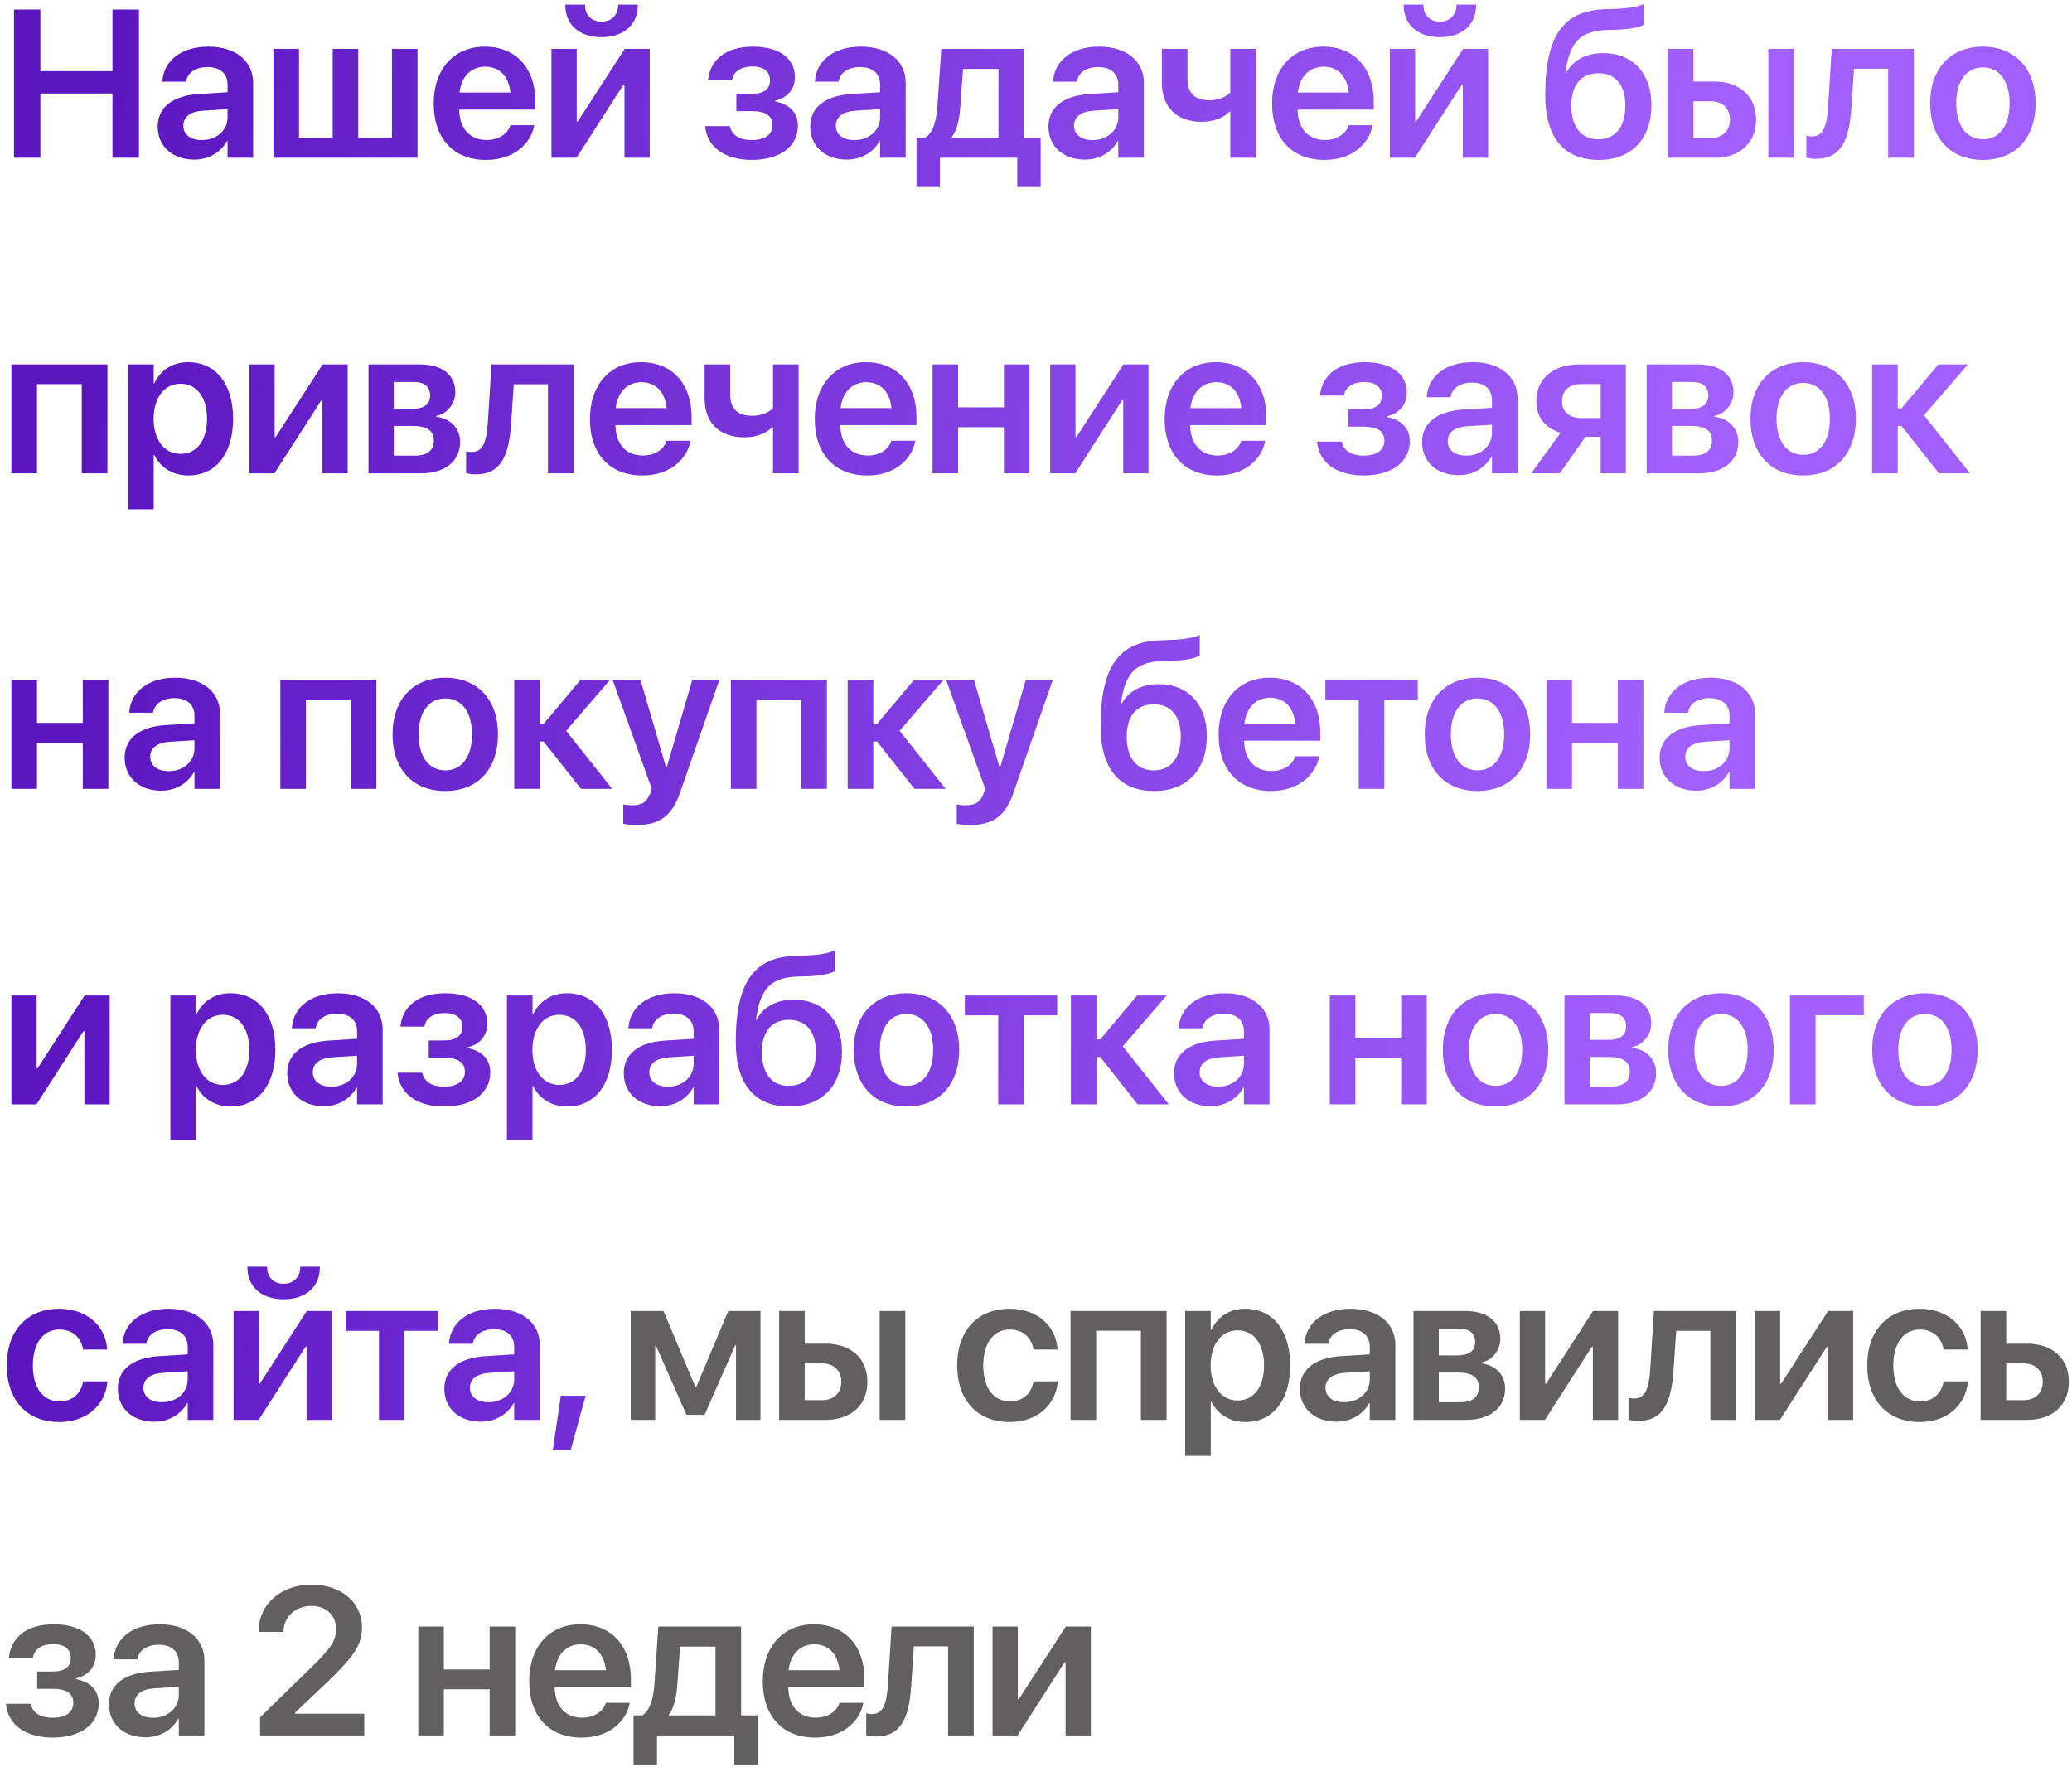
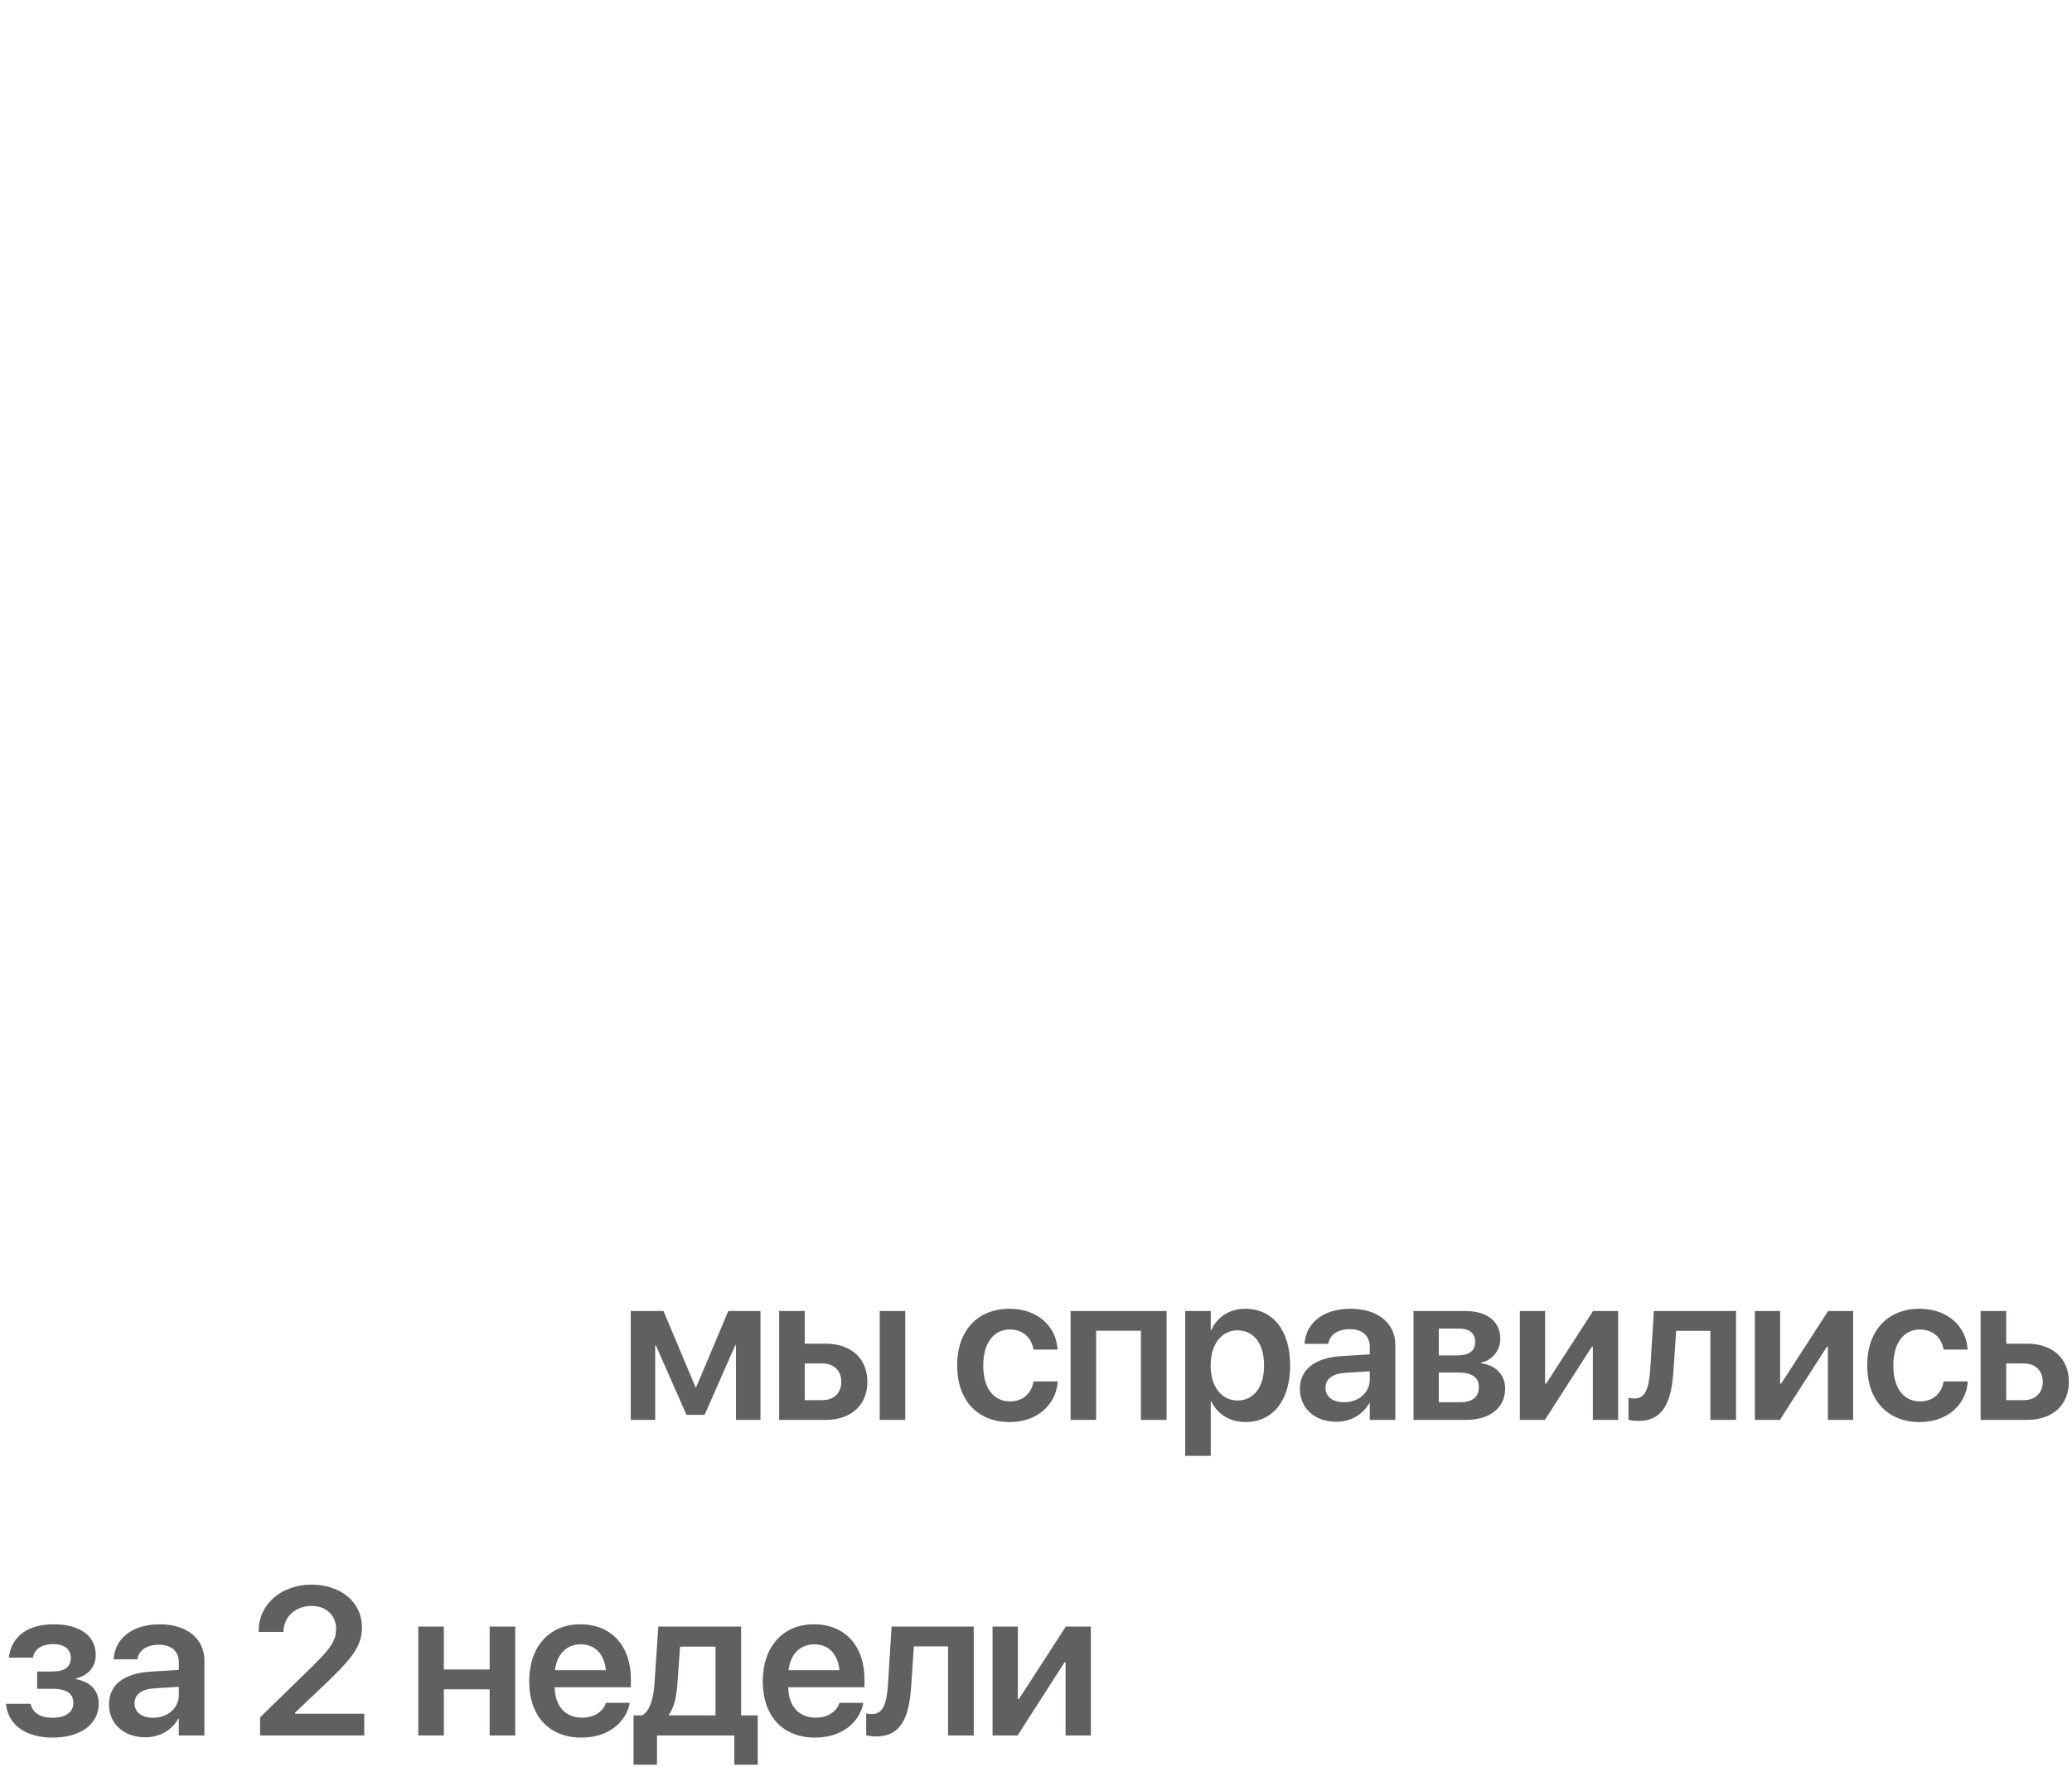
<svg xmlns="http://www.w3.org/2000/svg" width="197" height="168" viewBox="0 0 197 168" fill="none">
-   <path d="M1.328 15H3.838V8.887H10.693V15H13.213V0.908H10.693V6.768H3.838V0.908H1.328V15ZM18.472 15.176C19.829 15.176 20.982 14.492 21.587 13.408H21.636V15H24.068V7.881C24.068 5.801 22.407 4.434 19.81 4.434C17.183 4.434 15.601 5.811 15.444 7.646L15.435 7.764H17.691L17.71 7.676C17.866 6.914 18.579 6.377 19.732 6.377C20.952 6.377 21.636 7.012 21.636 8.057V8.77L18.931 8.936C16.431 9.092 14.995 10.195 14.995 12.031V12.051C14.995 13.896 16.392 15.176 18.472 15.176ZM17.427 11.953V11.943C17.427 11.123 18.081 10.605 19.273 10.527L21.636 10.381V11.162C21.636 12.393 20.591 13.32 19.195 13.32C18.12 13.32 17.427 12.803 17.427 11.953ZM25.997 15H39.698V4.648H37.266V13.096H34.063V4.648H31.631V13.096H28.428V4.648H25.997V15ZM46.216 15.205C48.922 15.205 50.445 13.604 50.777 12.012L50.797 11.904H48.521L48.502 11.973C48.267 12.666 47.486 13.31 46.265 13.31C44.683 13.31 43.687 12.236 43.658 10.42H50.904V9.639C50.904 6.514 49.068 4.434 46.099 4.434C43.14 4.434 41.236 6.582 41.236 9.844V9.854C41.236 13.145 43.111 15.205 46.216 15.205ZM46.129 6.338C47.418 6.338 48.355 7.158 48.531 8.799H43.687C43.873 7.207 44.849 6.338 46.129 6.338ZM57.188 3.535C59.327 3.535 60.636 2.314 60.636 0.518V0.439H58.77V0.518C58.77 1.357 58.184 2.061 57.198 2.061C56.173 2.061 55.626 1.357 55.626 0.518V0.439H53.751V0.518C53.751 2.314 55.059 3.535 57.188 3.535ZM52.432 15H54.815L59.278 8.047H59.376V15H61.778V4.648H59.395L54.932 11.553H54.835V4.648H52.432V15ZM71.495 15.205C74.132 15.205 75.861 13.926 75.861 11.982V11.963C75.861 10.742 75.109 9.922 73.712 9.648V9.57C74.865 9.316 75.577 8.457 75.577 7.354V7.334C75.577 5.537 74.073 4.434 71.593 4.434C69.132 4.434 67.579 5.566 67.325 7.539L67.316 7.607H69.611L69.62 7.539C69.777 6.768 70.48 6.318 71.544 6.318C72.589 6.318 73.204 6.797 73.204 7.617V7.637C73.204 8.486 72.618 8.926 71.447 8.926H70.011V10.566H71.466C72.794 10.566 73.448 11.006 73.448 11.914V11.934C73.448 12.793 72.697 13.32 71.486 13.32C70.362 13.32 69.64 12.9 69.415 12.09L69.386 11.992H67.042L67.052 12.07C67.267 14.023 68.947 15.205 71.495 15.205ZM80.514 15.176C81.871 15.176 83.024 14.492 83.629 13.408H83.678V15H86.11V7.881C86.11 5.801 84.45 4.434 81.852 4.434C79.225 4.434 77.643 5.811 77.487 7.646L77.477 7.764H79.733L79.752 7.676C79.909 6.914 80.621 6.377 81.774 6.377C82.995 6.377 83.678 7.012 83.678 8.057V8.77L80.973 8.936C78.473 9.092 77.037 10.195 77.037 12.031V12.051C77.037 13.896 78.434 15.176 80.514 15.176ZM79.469 11.953V11.943C79.469 11.123 80.123 10.605 81.315 10.527L83.678 10.381V11.162C83.678 12.393 82.633 13.32 81.237 13.32C80.162 13.32 79.469 12.803 79.469 11.953ZM89.367 17.783V15H96.72V17.783H98.947V13.096H97.365V4.648H89.494L89.132 10.049C89.035 11.445 88.722 12.646 87.96 13.096H87.14V17.783H89.367ZM94.933 13.096H90.49V13.047C90.988 12.354 91.222 11.357 91.3 10.176L91.564 6.553H94.933V13.096ZM103.161 15.176C104.518 15.176 105.671 14.492 106.276 13.408H106.325V15H108.757V7.881C108.757 5.801 107.096 4.434 104.499 4.434C101.872 4.434 100.29 5.811 100.134 7.646L100.124 7.764H102.38L102.399 7.676C102.555 6.914 103.268 6.377 104.421 6.377C105.641 6.377 106.325 7.012 106.325 8.057V8.77L103.62 8.936C101.12 9.092 99.684 10.195 99.684 12.031V12.051C99.684 13.896 101.081 15.176 103.161 15.176ZM102.116 11.953V11.943C102.116 11.123 102.77 10.605 103.962 10.527L106.325 10.381V11.162C106.325 12.393 105.28 13.32 103.884 13.32C102.809 13.32 102.116 12.803 102.116 11.953ZM119.406 15V4.648H116.975V8.789C116.584 9.238 115.812 9.531 114.992 9.531C113.625 9.531 112.902 8.867 112.902 7.529V4.648H110.471V7.871C110.471 10.156 111.838 11.582 114.26 11.582C115.324 11.582 116.301 11.23 116.926 10.596H116.975V15H119.406ZM125.925 15.205C128.63 15.205 130.154 13.604 130.486 12.012L130.505 11.904H128.23L128.21 11.973C127.976 12.666 127.195 13.31 125.974 13.31C124.392 13.31 123.396 12.236 123.366 10.42H130.613V9.639C130.613 6.514 128.777 4.434 125.808 4.434C122.849 4.434 120.945 6.582 120.945 9.844V9.854C120.945 13.145 122.82 15.205 125.925 15.205ZM125.837 6.338C127.126 6.338 128.064 7.158 128.239 8.799H123.396C123.581 7.207 124.558 6.338 125.837 6.338ZM136.897 3.535C139.036 3.535 140.344 2.314 140.344 0.518V0.439H138.479V0.518C138.479 1.357 137.893 2.061 136.907 2.061C135.881 2.061 135.334 1.357 135.334 0.518V0.439H133.459V0.518C133.459 2.314 134.768 3.535 136.897 3.535ZM132.141 15H134.524L138.987 8.047H139.084V15H141.487V4.648H139.104L134.641 11.553H134.543V4.648H132.141V15ZM152.005 15.205C155.1 15.205 157.014 13.223 157.014 9.99V9.971C157.014 6.963 155.208 5.049 152.425 5.049C150.755 5.049 149.534 5.742 148.88 6.973H148.831L148.85 6.836C149.231 4.131 150.13 2.949 152.766 2.852L153.772 2.822C154.964 2.783 155.979 2.578 156.341 2.314V0.371C155.755 0.645 154.739 0.811 153.626 0.84L152.571 0.879C148.714 1.016 146.917 3.291 146.917 9.043V9.062C146.917 13.105 148.723 15.205 152.005 15.205ZM151.966 13.242C150.345 13.242 149.397 12.08 149.397 10.029V10.01C149.397 8.066 150.345 6.963 151.966 6.963C153.587 6.963 154.534 8.066 154.534 10.01V10.029C154.534 12.08 153.587 13.242 151.966 13.242ZM158.572 15H162.996C165.408 15 166.961 13.594 166.961 11.387V11.367C166.961 9.16 165.408 7.754 162.996 7.754H161.004V4.648H158.572V15ZM168.133 15H170.564V4.648H168.133V15ZM162.654 9.629C163.768 9.629 164.48 10.312 164.48 11.367V11.387C164.48 12.432 163.777 13.125 162.654 13.125H161.004V9.629H162.654ZM176.019 10.293L176.273 6.533H179.525V15H181.966V4.648H174.154L173.812 10.117C173.695 11.992 173.343 12.969 172.298 12.969C172.034 12.969 171.839 12.93 171.741 12.9V14.98C171.898 15.029 172.22 15.098 172.669 15.098C175.101 15.098 175.823 13.232 176.019 10.293ZM188.524 15.205C191.561 15.205 193.534 13.184 193.534 9.824V9.805C193.534 6.465 191.532 4.434 188.524 4.434C185.506 4.434 183.514 6.484 183.514 9.805V9.824C183.514 13.174 185.477 15.205 188.524 15.205ZM188.534 13.242C186.991 13.242 185.995 12.002 185.995 9.824V9.805C185.995 7.656 187 6.406 188.524 6.406C190.057 6.406 191.063 7.646 191.063 9.805V9.824C191.063 11.992 190.077 13.242 188.534 13.242ZM1.084 45H3.516V36.523H7.773V45H10.215V34.648H1.084V45ZM12.183 48.418H14.614V43.252H14.663C15.259 44.463 16.441 45.205 17.915 45.205C20.503 45.205 22.163 43.154 22.163 39.834V39.824C22.163 36.484 20.513 34.434 17.876 34.434C16.402 34.434 15.259 35.195 14.673 36.435H14.614V34.648H12.183V48.418ZM17.154 43.154C15.659 43.154 14.605 41.855 14.605 39.834V39.824C14.605 37.793 15.65 36.484 17.154 36.484C18.706 36.484 19.683 37.754 19.683 39.824V39.834C19.683 41.875 18.716 43.154 17.154 43.154ZM23.711 45H26.094L30.557 38.047H30.655V45H33.057V34.648H30.674L26.211 41.553H26.114V34.648H23.711V45ZM35.035 45H40.025C42.32 45 43.746 43.838 43.746 42.022V42.002C43.746 40.723 42.828 39.785 41.47 39.619V39.541C42.496 39.365 43.287 38.389 43.287 37.305V37.285C43.287 35.645 42.037 34.648 39.947 34.648H35.035V45ZM37.437 38.867V36.318H39.371C40.347 36.318 40.894 36.758 40.894 37.578V37.598C40.894 38.447 40.318 38.867 39.185 38.867H37.437ZM37.437 43.32V40.498H39.263C40.572 40.498 41.246 40.938 41.246 41.875V41.895C41.246 42.842 40.611 43.32 39.459 43.32H37.437ZM48.594 40.293L48.848 36.533H52.1V45H54.542V34.648H46.729L46.388 40.117C46.27 41.992 45.919 42.969 44.874 42.969C44.61 42.969 44.415 42.93 44.317 42.9V44.98C44.473 45.029 44.796 45.098 45.245 45.098C47.677 45.098 48.399 43.232 48.594 40.293ZM61.07 45.205C63.775 45.205 65.299 43.603 65.631 42.012L65.65 41.904H63.375L63.355 41.973C63.121 42.666 62.34 43.31 61.119 43.31C59.537 43.31 58.541 42.236 58.512 40.42H65.758V39.639C65.758 36.514 63.922 34.434 60.953 34.434C57.994 34.434 56.09 36.582 56.09 39.844V39.853C56.09 43.145 57.965 45.205 61.07 45.205ZM60.982 36.338C62.272 36.338 63.209 37.158 63.385 38.799H58.541C58.727 37.207 59.703 36.338 60.982 36.338ZM75.929 45V34.648H73.497V38.789C73.107 39.238 72.335 39.531 71.515 39.531C70.148 39.531 69.425 38.867 69.425 37.529V34.648H66.993V37.871C66.993 40.156 68.361 41.582 70.782 41.582C71.847 41.582 72.823 41.23 73.448 40.596H73.497V45H75.929ZM82.448 45.205C85.153 45.205 86.676 43.603 87.008 42.012L87.028 41.904H84.752L84.733 41.973C84.498 42.666 83.717 43.31 82.496 43.31C80.915 43.31 79.918 42.236 79.889 40.42H87.135V39.639C87.135 36.514 85.299 34.434 82.331 34.434C79.371 34.434 77.467 36.582 77.467 39.844V39.853C77.467 43.145 79.342 45.205 82.448 45.205ZM82.36 36.338C83.649 36.338 84.586 37.158 84.762 38.799H79.918C80.104 37.207 81.081 36.338 82.36 36.338ZM95.451 45H97.882V34.648H95.451V38.73H91.095V34.648H88.664V45H91.095V40.615H95.451V45ZM99.85 45H102.233L106.696 38.047H106.794V45H109.196V34.648H106.813L102.35 41.553H102.253V34.648H99.85V45ZM115.715 45.205C118.42 45.205 119.943 43.603 120.275 42.012L120.295 41.904H118.02L118 41.973C117.766 42.666 116.984 43.31 115.764 43.31C114.182 43.31 113.186 42.236 113.156 40.42H120.402V39.639C120.402 36.514 118.566 34.434 115.598 34.434C112.639 34.434 110.734 36.582 110.734 39.844V39.853C110.734 43.145 112.609 45.205 115.715 45.205ZM115.627 36.338C116.916 36.338 117.854 37.158 118.029 38.799H113.186C113.371 37.207 114.348 36.338 115.627 36.338ZM129.67 45.205C132.307 45.205 134.036 43.926 134.036 41.982V41.963C134.036 40.742 133.284 39.922 131.887 39.648V39.57C133.039 39.316 133.752 38.457 133.752 37.353V37.334C133.752 35.537 132.248 34.434 129.768 34.434C127.307 34.434 125.754 35.566 125.5 37.539L125.491 37.607H127.786L127.795 37.539C127.952 36.768 128.655 36.318 129.719 36.318C130.764 36.318 131.379 36.797 131.379 37.617V37.637C131.379 38.486 130.793 38.926 129.621 38.926H128.186V40.566H129.641C130.969 40.566 131.623 41.006 131.623 41.914V41.934C131.623 42.793 130.871 43.32 129.661 43.32C128.537 43.32 127.815 42.9 127.59 42.09L127.561 41.992H125.217L125.227 42.07C125.442 44.023 127.121 45.205 129.67 45.205ZM138.689 45.176C140.046 45.176 141.199 44.492 141.804 43.408H141.853V45H144.285V37.881C144.285 35.801 142.625 34.434 140.027 34.434C137.4 34.434 135.818 35.81 135.662 37.647L135.652 37.764H137.908L137.927 37.676C138.084 36.914 138.796 36.377 139.949 36.377C141.17 36.377 141.853 37.012 141.853 38.057V38.77L139.148 38.935C136.648 39.092 135.212 40.195 135.212 42.031V42.051C135.212 43.897 136.609 45.176 138.689 45.176ZM137.644 41.953V41.943C137.644 41.123 138.298 40.605 139.49 40.527L141.853 40.381V41.162C141.853 42.393 140.808 43.32 139.412 43.32C138.337 43.32 137.644 42.803 137.644 41.953ZM152.19 45H154.583V34.648H150.12C147.659 34.648 146.067 36.006 146.067 38.174V38.193C146.067 39.648 146.936 40.713 148.372 41.152L145.589 45H148.313L150.735 41.533H152.19V45ZM150.305 39.746C149.192 39.746 148.509 39.092 148.509 38.184V38.164C148.509 37.139 149.192 36.514 150.305 36.514H152.19V39.746H150.305ZM156.561 45H161.551C163.846 45 165.271 43.838 165.271 42.022V42.002C165.271 40.723 164.354 39.785 162.996 39.619V39.541C164.021 39.365 164.812 38.389 164.812 37.305V37.285C164.812 35.645 163.562 34.648 161.473 34.648H156.561V45ZM158.963 38.867V36.318H160.896C161.873 36.318 162.42 36.758 162.42 37.578V37.598C162.42 38.447 161.844 38.867 160.711 38.867H158.963ZM158.963 43.32V40.498H160.789C162.098 40.498 162.771 40.938 162.771 41.875V41.895C162.771 42.842 162.137 43.32 160.984 43.32H158.963ZM171.439 45.205C174.476 45.205 176.448 43.184 176.448 39.824V39.805C176.448 36.465 174.446 34.434 171.439 34.434C168.421 34.434 166.429 36.484 166.429 39.805V39.824C166.429 43.174 168.392 45.205 171.439 45.205ZM171.448 43.242C169.905 43.242 168.909 42.002 168.909 39.824V39.805C168.909 37.656 169.915 36.406 171.439 36.406C172.972 36.406 173.978 37.647 173.978 39.805V39.824C173.978 41.992 172.991 43.242 171.448 43.242ZM180.789 40.498L184.344 45H187.303L182.928 39.482L187.098 34.648H184.295L180.789 38.828H180.428V34.648H177.996V45H180.428V40.498H180.789ZM7.871 75H10.303V64.648H7.871V68.731H3.516V64.648H1.084V75H3.516V70.615H7.871V75ZM15.327 75.176C16.685 75.176 17.837 74.492 18.443 73.408H18.491V75H20.923V67.881C20.923 65.801 19.263 64.434 16.665 64.434C14.038 64.434 12.456 65.811 12.3 67.647L12.29 67.764H14.546L14.566 67.676C14.722 66.914 15.435 66.377 16.587 66.377C17.808 66.377 18.491 67.012 18.491 68.057V68.769L15.786 68.936C13.286 69.092 11.851 70.195 11.851 72.031V72.051C11.851 73.897 13.247 75.176 15.327 75.176ZM14.282 71.953V71.943C14.282 71.123 14.937 70.606 16.128 70.527L18.491 70.381V71.162C18.491 72.393 17.447 73.32 16.05 73.32C14.976 73.32 14.282 72.803 14.282 71.953ZM26.656 75H29.087V66.523H33.345V75H35.787V64.648H26.656V75ZM42.335 75.205C45.372 75.205 47.344 73.184 47.344 69.824V69.805C47.344 66.465 45.343 64.434 42.335 64.434C39.317 64.434 37.325 66.484 37.325 69.805V69.824C37.325 73.174 39.288 75.205 42.335 75.205ZM42.344 73.242C40.802 73.242 39.806 72.002 39.806 69.824V69.805C39.806 67.656 40.811 66.406 42.335 66.406C43.868 66.406 44.874 67.647 44.874 69.805V69.824C44.874 71.992 43.888 73.242 42.344 73.242ZM51.685 70.498L55.24 75H58.199L53.824 69.482L57.994 64.648H55.191L51.685 68.828H51.324V64.648H48.893V75H51.324V70.498H51.685ZM60.509 78.438C62.657 78.438 63.878 77.627 64.659 75.352L68.39 64.648H65.822L63.4 72.93H63.322L60.9 64.648H58.253L61.974 75.01L61.818 75.43C61.505 76.299 60.997 76.562 60.06 76.562C59.718 76.562 59.435 76.514 59.259 76.475V78.33C59.542 78.379 60.031 78.438 60.509 78.438ZM69.489 75H71.92V66.523H76.178V75H78.62V64.648H69.489V75ZM83.39 70.498L86.945 75H89.904L85.529 69.482L89.699 64.648H86.896L83.39 68.828H83.029V64.648H80.597V75H83.029V70.498H83.39ZM92.214 78.438C94.362 78.438 95.583 77.627 96.364 75.352L100.095 64.648H97.526L95.104 72.93H95.026L92.604 64.648H89.958L93.678 75.01L93.522 75.43C93.21 76.299 92.702 76.562 91.764 76.562C91.423 76.562 91.139 76.514 90.964 76.475V78.33C91.247 78.379 91.735 78.438 92.214 78.438ZM109.734 75.205C112.829 75.205 114.743 73.223 114.743 69.99V69.971C114.743 66.963 112.937 65.049 110.154 65.049C108.484 65.049 107.263 65.742 106.609 66.973H106.56L106.579 66.836C106.96 64.131 107.859 62.949 110.495 62.852L111.501 62.822C112.693 62.783 113.708 62.578 114.07 62.315V60.371C113.484 60.645 112.468 60.81 111.355 60.84L110.3 60.879C106.443 61.016 104.646 63.291 104.646 69.043V69.062C104.646 73.106 106.452 75.205 109.734 75.205ZM109.695 73.242C108.073 73.242 107.126 72.08 107.126 70.029V70.01C107.126 68.066 108.073 66.963 109.695 66.963C111.316 66.963 112.263 68.066 112.263 70.01V70.029C112.263 72.08 111.316 73.242 109.695 73.242ZM120.842 75.205C123.547 75.205 125.071 73.603 125.403 72.012L125.422 71.904H123.147L123.127 71.973C122.893 72.666 122.112 73.311 120.891 73.311C119.309 73.311 118.313 72.236 118.284 70.42H125.53V69.639C125.53 66.514 123.694 64.434 120.725 64.434C117.766 64.434 115.862 66.582 115.862 69.844V69.853C115.862 73.144 117.737 75.205 120.842 75.205ZM120.754 66.338C122.043 66.338 122.981 67.158 123.157 68.799H118.313C118.498 67.207 119.475 66.338 120.754 66.338ZM134.793 64.648H126.013V66.533H129.187V75H131.619V66.533H134.793V64.648ZM140.471 75.205C143.509 75.205 145.481 73.184 145.481 69.824V69.805C145.481 66.465 143.479 64.434 140.471 64.434C137.454 64.434 135.462 66.484 135.462 69.805V69.824C135.462 73.174 137.425 75.205 140.471 75.205ZM140.481 73.242C138.938 73.242 137.942 72.002 137.942 69.824V69.805C137.942 67.656 138.948 66.406 140.471 66.406C142.005 66.406 143.011 67.647 143.011 69.805V69.824C143.011 71.992 142.024 73.242 140.481 73.242ZM153.816 75H156.248V64.648H153.816V68.731H149.461V64.648H147.029V75H149.461V70.615H153.816V75ZM161.273 75.176C162.63 75.176 163.782 74.492 164.388 73.408H164.437V75H166.868V67.881C166.868 65.801 165.208 64.434 162.611 64.434C159.984 64.434 158.402 65.811 158.245 67.647L158.236 67.764H160.491L160.511 67.676C160.667 66.914 161.38 66.377 162.532 66.377C163.753 66.377 164.437 67.012 164.437 68.057V68.769L161.732 68.936C159.232 69.092 157.796 70.195 157.796 72.031V72.051C157.796 73.897 159.193 75.176 161.273 75.176ZM160.228 71.953V71.943C160.228 71.123 160.882 70.606 162.073 70.527L164.437 70.381V71.162C164.437 72.393 163.392 73.32 161.995 73.32C160.921 73.32 160.228 72.803 160.228 71.953ZM1.084 105H3.467L7.93 98.047H8.027V105H10.43V94.648H8.047L3.584 101.553H3.486V94.648H1.084V105ZM16.202 108.418H18.633V103.252H18.682C19.278 104.463 20.459 105.205 21.934 105.205C24.522 105.205 26.182 103.154 26.182 99.834V99.824C26.182 96.484 24.532 94.434 21.895 94.434C20.42 94.434 19.278 95.195 18.692 96.436H18.633V94.648H16.202V108.418ZM21.172 103.154C19.678 103.154 18.623 101.855 18.623 99.834V99.824C18.623 97.793 19.668 96.484 21.172 96.484C22.725 96.484 23.702 97.754 23.702 99.824V99.834C23.702 101.875 22.735 103.154 21.172 103.154ZM30.787 105.176C32.144 105.176 33.297 104.492 33.902 103.408H33.951V105H36.382V97.881C36.382 95.801 34.722 94.434 32.125 94.434C29.498 94.434 27.916 95.811 27.759 97.647L27.75 97.764H30.006L30.025 97.676C30.181 96.914 30.894 96.377 32.047 96.377C33.267 96.377 33.951 97.012 33.951 98.057V98.769L31.246 98.936C28.746 99.092 27.31 100.195 27.31 102.031V102.051C27.31 103.896 28.707 105.176 30.787 105.176ZM29.742 101.953V101.943C29.742 101.123 30.396 100.605 31.587 100.527L33.951 100.381V101.162C33.951 102.393 32.906 103.32 31.509 103.32C30.435 103.32 29.742 102.803 29.742 101.953ZM42.247 105.205C44.884 105.205 46.612 103.926 46.612 101.982V101.963C46.612 100.742 45.86 99.922 44.464 99.648V99.57C45.616 99.316 46.329 98.457 46.329 97.353V97.334C46.329 95.537 44.825 94.434 42.344 94.434C39.884 94.434 38.331 95.566 38.077 97.539L38.067 97.607H40.362L40.372 97.539C40.528 96.768 41.231 96.318 42.296 96.318C43.341 96.318 43.956 96.797 43.956 97.617V97.637C43.956 98.486 43.37 98.926 42.198 98.926H40.763V100.566H42.218C43.546 100.566 44.2 101.006 44.2 101.914V101.934C44.2 102.793 43.448 103.32 42.237 103.32C41.114 103.32 40.391 102.9 40.167 102.09L40.138 101.992H37.794L37.803 102.07C38.018 104.023 39.698 105.205 42.247 105.205ZM48.199 108.418H50.631V103.252H50.68C51.275 104.463 52.457 105.205 53.932 105.205C56.52 105.205 58.18 103.154 58.18 99.834V99.824C58.18 96.484 56.529 94.434 53.893 94.434C52.418 94.434 51.275 95.195 50.69 96.436H50.631V94.648H48.199V108.418ZM53.17 103.154C51.676 103.154 50.621 101.855 50.621 99.834V99.824C50.621 97.793 51.666 96.484 53.17 96.484C54.723 96.484 55.699 97.754 55.699 99.824V99.834C55.699 101.875 54.732 103.154 53.17 103.154ZM62.784 105.176C64.142 105.176 65.294 104.492 65.9 103.408H65.948V105H68.38V97.881C68.38 95.801 66.72 94.434 64.122 94.434C61.495 94.434 59.913 95.811 59.757 97.647L59.747 97.764H62.003L62.023 97.676C62.179 96.914 62.892 96.377 64.044 96.377C65.265 96.377 65.948 97.012 65.948 98.057V98.769L63.243 98.936C60.743 99.092 59.308 100.195 59.308 102.031V102.051C59.308 103.896 60.704 105.176 62.784 105.176ZM61.739 101.953V101.943C61.739 101.123 62.394 100.605 63.585 100.527L65.948 100.381V101.162C65.948 102.393 64.903 103.32 63.507 103.32C62.433 103.32 61.739 102.803 61.739 101.953ZM75.045 105.205C78.141 105.205 80.055 103.223 80.055 99.99V99.971C80.055 96.963 78.248 95.049 75.465 95.049C73.795 95.049 72.575 95.742 71.92 96.973H71.871L71.891 96.836C72.272 94.131 73.17 92.949 75.807 92.852L76.813 92.822C78.004 92.783 79.02 92.578 79.381 92.314V90.371C78.795 90.644 77.78 90.811 76.666 90.84L75.612 90.879C71.754 91.016 69.957 93.291 69.957 99.043V99.062C69.957 103.105 71.764 105.205 75.045 105.205ZM75.006 103.242C73.385 103.242 72.438 102.08 72.438 100.029V100.01C72.438 98.066 73.385 96.963 75.006 96.963C76.627 96.963 77.575 98.066 77.575 100.01V100.029C77.575 102.08 76.627 103.242 75.006 103.242ZM86.183 105.205C89.22 105.205 91.193 103.184 91.193 99.824V99.805C91.193 96.465 89.191 94.434 86.183 94.434C83.166 94.434 81.173 96.484 81.173 99.805V99.824C81.173 103.174 83.136 105.205 86.183 105.205ZM86.193 103.242C84.65 103.242 83.654 102.002 83.654 99.824V99.805C83.654 97.656 84.66 96.406 86.183 96.406C87.716 96.406 88.722 97.647 88.722 99.805V99.824C88.722 101.992 87.736 103.242 86.193 103.242ZM100.514 94.648H91.735V96.533H94.909V105H97.341V96.533H100.514V94.648ZM104.611 100.498L108.166 105H111.125L106.75 99.482L110.92 94.648H108.117L104.611 98.828H104.25V94.648H101.818V105H104.25V100.498H104.611ZM115.105 105.176C116.462 105.176 117.614 104.492 118.22 103.408H118.269V105H120.7V97.881C120.7 95.801 119.04 94.434 116.443 94.434C113.816 94.434 112.234 95.811 112.077 97.647L112.068 97.764H114.323L114.343 97.676C114.499 96.914 115.212 96.377 116.364 96.377C117.585 96.377 118.269 97.012 118.269 98.057V98.769L115.564 98.936C113.064 99.092 111.628 100.195 111.628 102.031V102.051C111.628 103.896 113.025 105.176 115.105 105.176ZM114.06 101.953V101.943C114.06 101.123 114.714 100.605 115.905 100.527L118.269 100.381V101.162C118.269 102.393 117.224 103.32 115.827 103.32C114.753 103.32 114.06 102.803 114.06 101.953ZM133.22 105H135.652V94.648H133.22V98.731H128.865V94.648H126.433V105H128.865V100.615H133.22V105ZM142.19 105.205C145.227 105.205 147.2 103.184 147.2 99.824V99.805C147.2 96.465 145.198 94.434 142.19 94.434C139.173 94.434 137.18 96.484 137.18 99.805V99.824C137.18 103.174 139.143 105.205 142.19 105.205ZM142.2 103.242C140.657 103.242 139.661 102.002 139.661 99.824V99.805C139.661 97.656 140.667 96.406 142.19 96.406C143.723 96.406 144.729 97.647 144.729 99.805V99.824C144.729 101.992 143.743 103.242 142.2 103.242ZM148.748 105H153.738C156.033 105 157.459 103.838 157.459 102.021V102.002C157.459 100.723 156.541 99.785 155.184 99.619V99.541C156.209 99.365 157 98.389 157 97.305V97.285C157 95.644 155.75 94.648 153.66 94.648H148.748V105ZM151.15 98.867V96.318H153.084C154.061 96.318 154.607 96.758 154.607 97.578V97.598C154.607 98.447 154.031 98.867 152.898 98.867H151.15ZM151.15 103.32V100.498H152.977C154.285 100.498 154.959 100.938 154.959 101.875V101.895C154.959 102.842 154.324 103.32 153.172 103.32H151.15ZM163.626 105.205C166.663 105.205 168.636 103.184 168.636 99.824V99.805C168.636 96.465 166.634 94.434 163.626 94.434C160.609 94.434 158.616 96.484 158.616 99.805V99.824C158.616 103.174 160.579 105.205 163.626 105.205ZM163.636 103.242C162.093 103.242 161.097 102.002 161.097 99.824V99.805C161.097 97.656 162.103 96.406 163.626 96.406C165.159 96.406 166.165 97.647 166.165 99.805V99.824C166.165 101.992 165.179 103.242 163.636 103.242ZM177.205 96.523V94.648H170.184V105H172.616V96.523H177.205ZM183.011 105.205C186.048 105.205 188.021 103.184 188.021 99.824V99.805C188.021 96.465 186.019 94.434 183.011 94.434C179.994 94.434 178.002 96.484 178.002 99.805V99.824C178.002 103.174 179.964 105.205 183.011 105.205ZM183.021 103.242C181.478 103.242 180.482 102.002 180.482 99.824V99.805C180.482 97.656 181.488 96.406 183.011 96.406C184.545 96.406 185.55 97.647 185.55 99.805V99.824C185.55 101.992 184.564 103.242 183.021 103.242ZM5.645 135.205C8.262 135.205 10.02 133.564 10.205 131.406V131.338H7.91L7.891 131.426C7.666 132.51 6.895 133.242 5.664 133.242C4.121 133.242 3.125 131.992 3.125 129.834V129.824C3.125 127.705 4.111 126.406 5.645 126.406C6.943 126.406 7.686 127.217 7.891 128.223L7.9 128.311H10.195L10.185 128.232C10.039 126.162 8.35 124.434 5.625 124.434C2.598 124.434 0.645 126.504 0.645 129.805V129.814C0.645 133.135 2.568 135.205 5.645 135.205ZM14.683 135.176C16.04 135.176 17.193 134.492 17.798 133.408H17.847V135H20.279V127.881C20.279 125.801 18.618 124.434 16.021 124.434C13.394 124.434 11.812 125.811 11.655 127.646L11.646 127.764H13.902L13.921 127.676C14.077 126.914 14.79 126.377 15.943 126.377C17.163 126.377 17.847 127.012 17.847 128.057V128.77L15.142 128.936C12.642 129.092 11.206 130.195 11.206 132.031V132.051C11.206 133.896 12.603 135.176 14.683 135.176ZM13.638 131.953V131.943C13.638 131.123 14.292 130.605 15.484 130.527L17.847 130.381V131.162C17.847 132.393 16.802 133.32 15.405 133.32C14.331 133.32 13.638 132.803 13.638 131.953ZM26.963 123.535C29.102 123.535 30.41 122.314 30.41 120.518V120.439H28.545V120.518C28.545 121.357 27.959 122.061 26.973 122.061C25.948 122.061 25.401 121.357 25.401 120.518V120.439H23.526V120.518C23.526 122.314 24.834 123.535 26.963 123.535ZM22.207 135H24.59L29.053 128.047H29.151V135H31.553V124.648H29.17L24.707 131.553H24.61V124.648H22.207V135ZM41.636 124.648H32.857V126.533H36.031V135H38.462V126.533H41.636V124.648ZM45.723 135.176C47.081 135.176 48.233 134.492 48.839 133.408H48.888V135H51.319V127.881C51.319 125.801 49.659 124.434 47.061 124.434C44.434 124.434 42.852 125.811 42.696 127.646L42.686 127.764H44.942L44.962 127.676C45.118 126.914 45.831 126.377 46.983 126.377C48.204 126.377 48.888 127.012 48.888 128.057V128.77L46.182 128.936C43.682 129.092 42.247 130.195 42.247 132.031V132.051C42.247 133.896 43.643 135.176 45.723 135.176ZM44.678 131.953V131.943C44.678 131.123 45.333 130.605 46.524 130.527L48.888 130.381V131.162C48.888 132.393 47.843 133.32 46.446 133.32C45.372 133.32 44.678 132.803 44.678 131.953ZM52.555 137.881H54.254L55.68 132.705H53.326L52.555 137.881Z" fill="url(#paint0_linear_1174_8370)" />
  <path d="M62.292 135V127.92H62.36L65.27 134.521H66.989L69.899 127.92H69.977V135H72.302V124.648H69.245L66.198 131.875H66.12L63.083 124.648H59.968V135H62.292ZM74.079 135H78.503C80.915 135 82.468 133.594 82.468 131.387V131.367C82.468 129.16 80.915 127.754 78.503 127.754H76.511V124.648H74.079V135ZM83.64 135H86.072V124.648H83.64V135ZM78.161 129.629C79.275 129.629 79.987 130.312 79.987 131.367V131.387C79.987 132.432 79.284 133.125 78.161 133.125H76.511V129.629H78.161ZM96.004 135.205C98.621 135.205 100.379 133.564 100.564 131.406V131.338H98.269L98.25 131.426C98.025 132.51 97.254 133.242 96.023 133.242C94.481 133.242 93.484 131.992 93.484 129.834V129.824C93.484 127.705 94.471 126.406 96.004 126.406C97.303 126.406 98.045 127.217 98.25 128.223L98.26 128.311H100.555L100.545 128.232C100.398 126.162 98.709 124.434 95.984 124.434C92.957 124.434 91.004 126.504 91.004 129.805V129.814C91.004 133.135 92.928 135.205 96.004 135.205ZM101.786 135H104.217V126.523H108.475V135H110.916V124.648H101.786V135ZM112.684 138.418H115.116V133.252H115.165C115.761 134.463 116.942 135.205 118.417 135.205C121.005 135.205 122.665 133.154 122.665 129.834V129.824C122.665 126.484 121.014 124.434 118.378 124.434C116.903 124.434 115.761 125.195 115.175 126.436H115.116V124.648H112.684V138.418ZM117.655 133.154C116.161 133.154 115.106 131.855 115.106 129.834V129.824C115.106 127.793 116.151 126.484 117.655 126.484C119.208 126.484 120.184 127.754 120.184 129.824V129.834C120.184 131.875 119.218 133.154 117.655 133.154ZM127.07 135.176C128.427 135.176 129.579 134.492 130.185 133.408H130.234V135H132.665V127.881C132.665 125.801 131.005 124.434 128.407 124.434C125.78 124.434 124.198 125.811 124.042 127.646L124.032 127.764H126.288L126.308 127.676C126.464 126.914 127.177 126.377 128.329 126.377C129.55 126.377 130.234 127.012 130.234 128.057V128.77L127.529 128.936C125.029 129.092 123.593 130.195 123.593 132.031V132.051C123.593 133.896 124.989 135.176 127.07 135.176ZM126.025 131.953V131.943C126.025 131.123 126.679 130.605 127.87 130.527L130.234 130.381V131.162C130.234 132.393 129.189 133.32 127.792 133.32C126.718 133.32 126.025 132.803 126.025 131.953ZM134.394 135H139.384C141.679 135 143.105 133.838 143.105 132.021V132.002C143.105 130.723 142.187 129.785 140.83 129.619V129.541C141.855 129.365 142.646 128.389 142.646 127.305V127.285C142.646 125.645 141.396 124.648 139.306 124.648H134.394V135ZM136.796 128.867V126.318H138.73C139.707 126.318 140.254 126.758 140.254 127.578V127.598C140.254 128.447 139.677 128.867 138.545 128.867H136.796ZM136.796 133.32V130.498H138.623C139.931 130.498 140.605 130.938 140.605 131.875V131.895C140.605 132.842 139.97 133.32 138.818 133.32H136.796ZM144.502 135H146.885L151.348 128.047H151.445V135H153.848V124.648H151.465L147.002 131.553H146.904V124.648H144.502V135ZM159.112 130.293L159.366 126.533H162.618V135H165.059V124.648H157.246L156.905 130.117C156.788 131.992 156.436 132.969 155.391 132.969C155.127 132.969 154.932 132.93 154.834 132.9V134.98C154.991 135.029 155.313 135.098 155.762 135.098C158.194 135.098 158.916 133.232 159.112 130.293ZM166.846 135H169.229L173.692 128.047H173.79V135H176.192V124.648H173.809L169.346 131.553H169.249V124.648H166.846V135ZM182.53 135.205C185.148 135.205 186.905 133.564 187.091 131.406V131.338H184.796L184.777 131.426C184.552 132.51 183.78 133.242 182.55 133.242C181.007 133.242 180.011 131.992 180.011 129.834V129.824C180.011 127.705 180.997 126.406 182.53 126.406C183.829 126.406 184.571 127.217 184.777 128.223L184.786 128.311H187.081L187.071 128.232C186.925 126.162 185.236 124.434 182.511 124.434C179.484 124.434 177.53 126.504 177.53 129.805V129.814C177.53 133.135 179.454 135.205 182.53 135.205ZM188.312 135H192.736C195.148 135 196.701 133.594 196.701 131.387V131.367C196.701 129.16 195.148 127.754 192.736 127.754H190.744V124.648H188.312V135ZM192.394 129.629C193.507 129.629 194.22 130.312 194.22 131.367V131.387C194.22 132.432 193.517 133.125 192.394 133.125H190.744V129.629H192.394ZM5.02 165.205C7.656 165.205 9.385 163.926 9.385 161.982V161.963C9.385 160.742 8.633 159.922 7.236 159.648V159.57C8.389 159.316 9.102 158.457 9.102 157.354V157.334C9.102 155.537 7.598 154.434 5.117 154.434C2.656 154.434 1.104 155.566 0.85 157.539L0.84 157.607H3.135L3.145 157.539C3.301 156.768 4.004 156.318 5.068 156.318C6.113 156.318 6.729 156.797 6.729 157.617V157.637C6.729 158.486 6.143 158.926 4.971 158.926H3.535V160.566H4.99C6.318 160.566 6.973 161.006 6.973 161.914V161.934C6.973 162.793 6.221 163.32 5.01 163.32C3.887 163.32 3.164 162.9 2.939 162.09L2.91 161.992H0.566L0.576 162.07C0.791 164.023 2.471 165.205 5.02 165.205ZM13.838 165.176C15.196 165.176 16.348 164.492 16.953 163.408H17.002V165H19.434V157.881C19.434 155.801 17.774 154.434 15.176 154.434C12.549 154.434 10.967 155.811 10.811 157.646L10.801 157.764H13.057L13.077 157.676C13.233 156.914 13.946 156.377 15.098 156.377C16.319 156.377 17.002 157.012 17.002 158.057V158.77L14.297 158.936C11.797 159.092 10.362 160.195 10.362 162.031V162.051C10.362 163.896 11.758 165.176 13.838 165.176ZM12.793 161.953V161.943C12.793 161.123 13.448 160.605 14.639 160.527L17.002 160.381V161.162C17.002 162.393 15.957 163.32 14.561 163.32C13.487 163.32 12.793 162.803 12.793 161.953ZM24.728 165H34.63V162.939H28.058V162.832L31.163 159.883C33.644 157.5 34.415 156.377 34.415 154.717V154.697C34.415 152.373 32.443 150.664 29.62 150.664C26.759 150.664 24.591 152.51 24.591 155.088V155.156H26.954V155.088C26.984 153.73 28.077 152.686 29.64 152.686C30.997 152.686 31.945 153.584 31.954 154.844V154.863C31.954 155.908 31.554 156.621 29.708 158.428L24.728 163.281V165ZM46.555 165H48.986V154.648H46.555V158.73H42.199V154.648H39.768V165H42.199V160.615H46.555V165ZM55.295 165.205C58 165.205 59.524 163.604 59.856 162.012L59.875 161.904H57.6L57.581 161.973C57.346 162.666 56.565 163.311 55.344 163.311C53.762 163.311 52.766 162.236 52.737 160.42H59.983V159.639C59.983 156.514 58.147 154.434 55.178 154.434C52.219 154.434 50.315 156.582 50.315 159.844V159.854C50.315 163.145 52.19 165.205 55.295 165.205ZM55.207 156.338C56.496 156.338 57.434 157.158 57.61 158.799H52.766C52.952 157.207 53.928 156.338 55.207 156.338ZM62.464 167.783V165H69.817V167.783H72.044V163.096H70.462V154.648H62.591L62.229 160.049C62.132 161.445 61.819 162.646 61.057 163.096H60.237V167.783H62.464ZM68.03 163.096H63.587V163.047C64.085 162.354 64.319 161.357 64.397 160.176L64.661 156.553H68.03V163.096ZM77.503 165.205C80.208 165.205 81.732 163.604 82.064 162.012L82.083 161.904H79.808L79.788 161.973C79.554 162.666 78.773 163.311 77.552 163.311C75.97 163.311 74.974 162.236 74.945 160.42H82.191V159.639C82.191 156.514 80.355 154.434 77.386 154.434C74.427 154.434 72.523 156.582 72.523 159.844V159.854C72.523 163.145 74.398 165.205 77.503 165.205ZM77.415 156.338C78.704 156.338 79.642 157.158 79.818 158.799H74.974C75.159 157.207 76.136 156.338 77.415 156.338ZM86.634 160.293L86.888 156.533H90.14V165H92.582V154.648H84.769L84.427 160.117C84.31 161.992 83.959 162.969 82.914 162.969C82.65 162.969 82.455 162.93 82.357 162.9V164.98C82.513 165.029 82.835 165.098 83.285 165.098C85.716 165.098 86.439 163.232 86.634 160.293ZM94.369 165H96.752L101.215 158.047H101.312V165H103.715V154.648H101.332L96.869 161.553H96.772V154.648H94.369V165Z" fill="#615F5F" />
  <defs>
    <linearGradient id="paint0_linear_1174_8370" x1="11.746" y1="-7" x2="163.81" y2="2.936" gradientUnits="userSpaceOnUse">
      <stop stop-color="#5B16C0" />
      <stop offset="1" stop-color="#A160FE" />
    </linearGradient>
  </defs>
</svg>